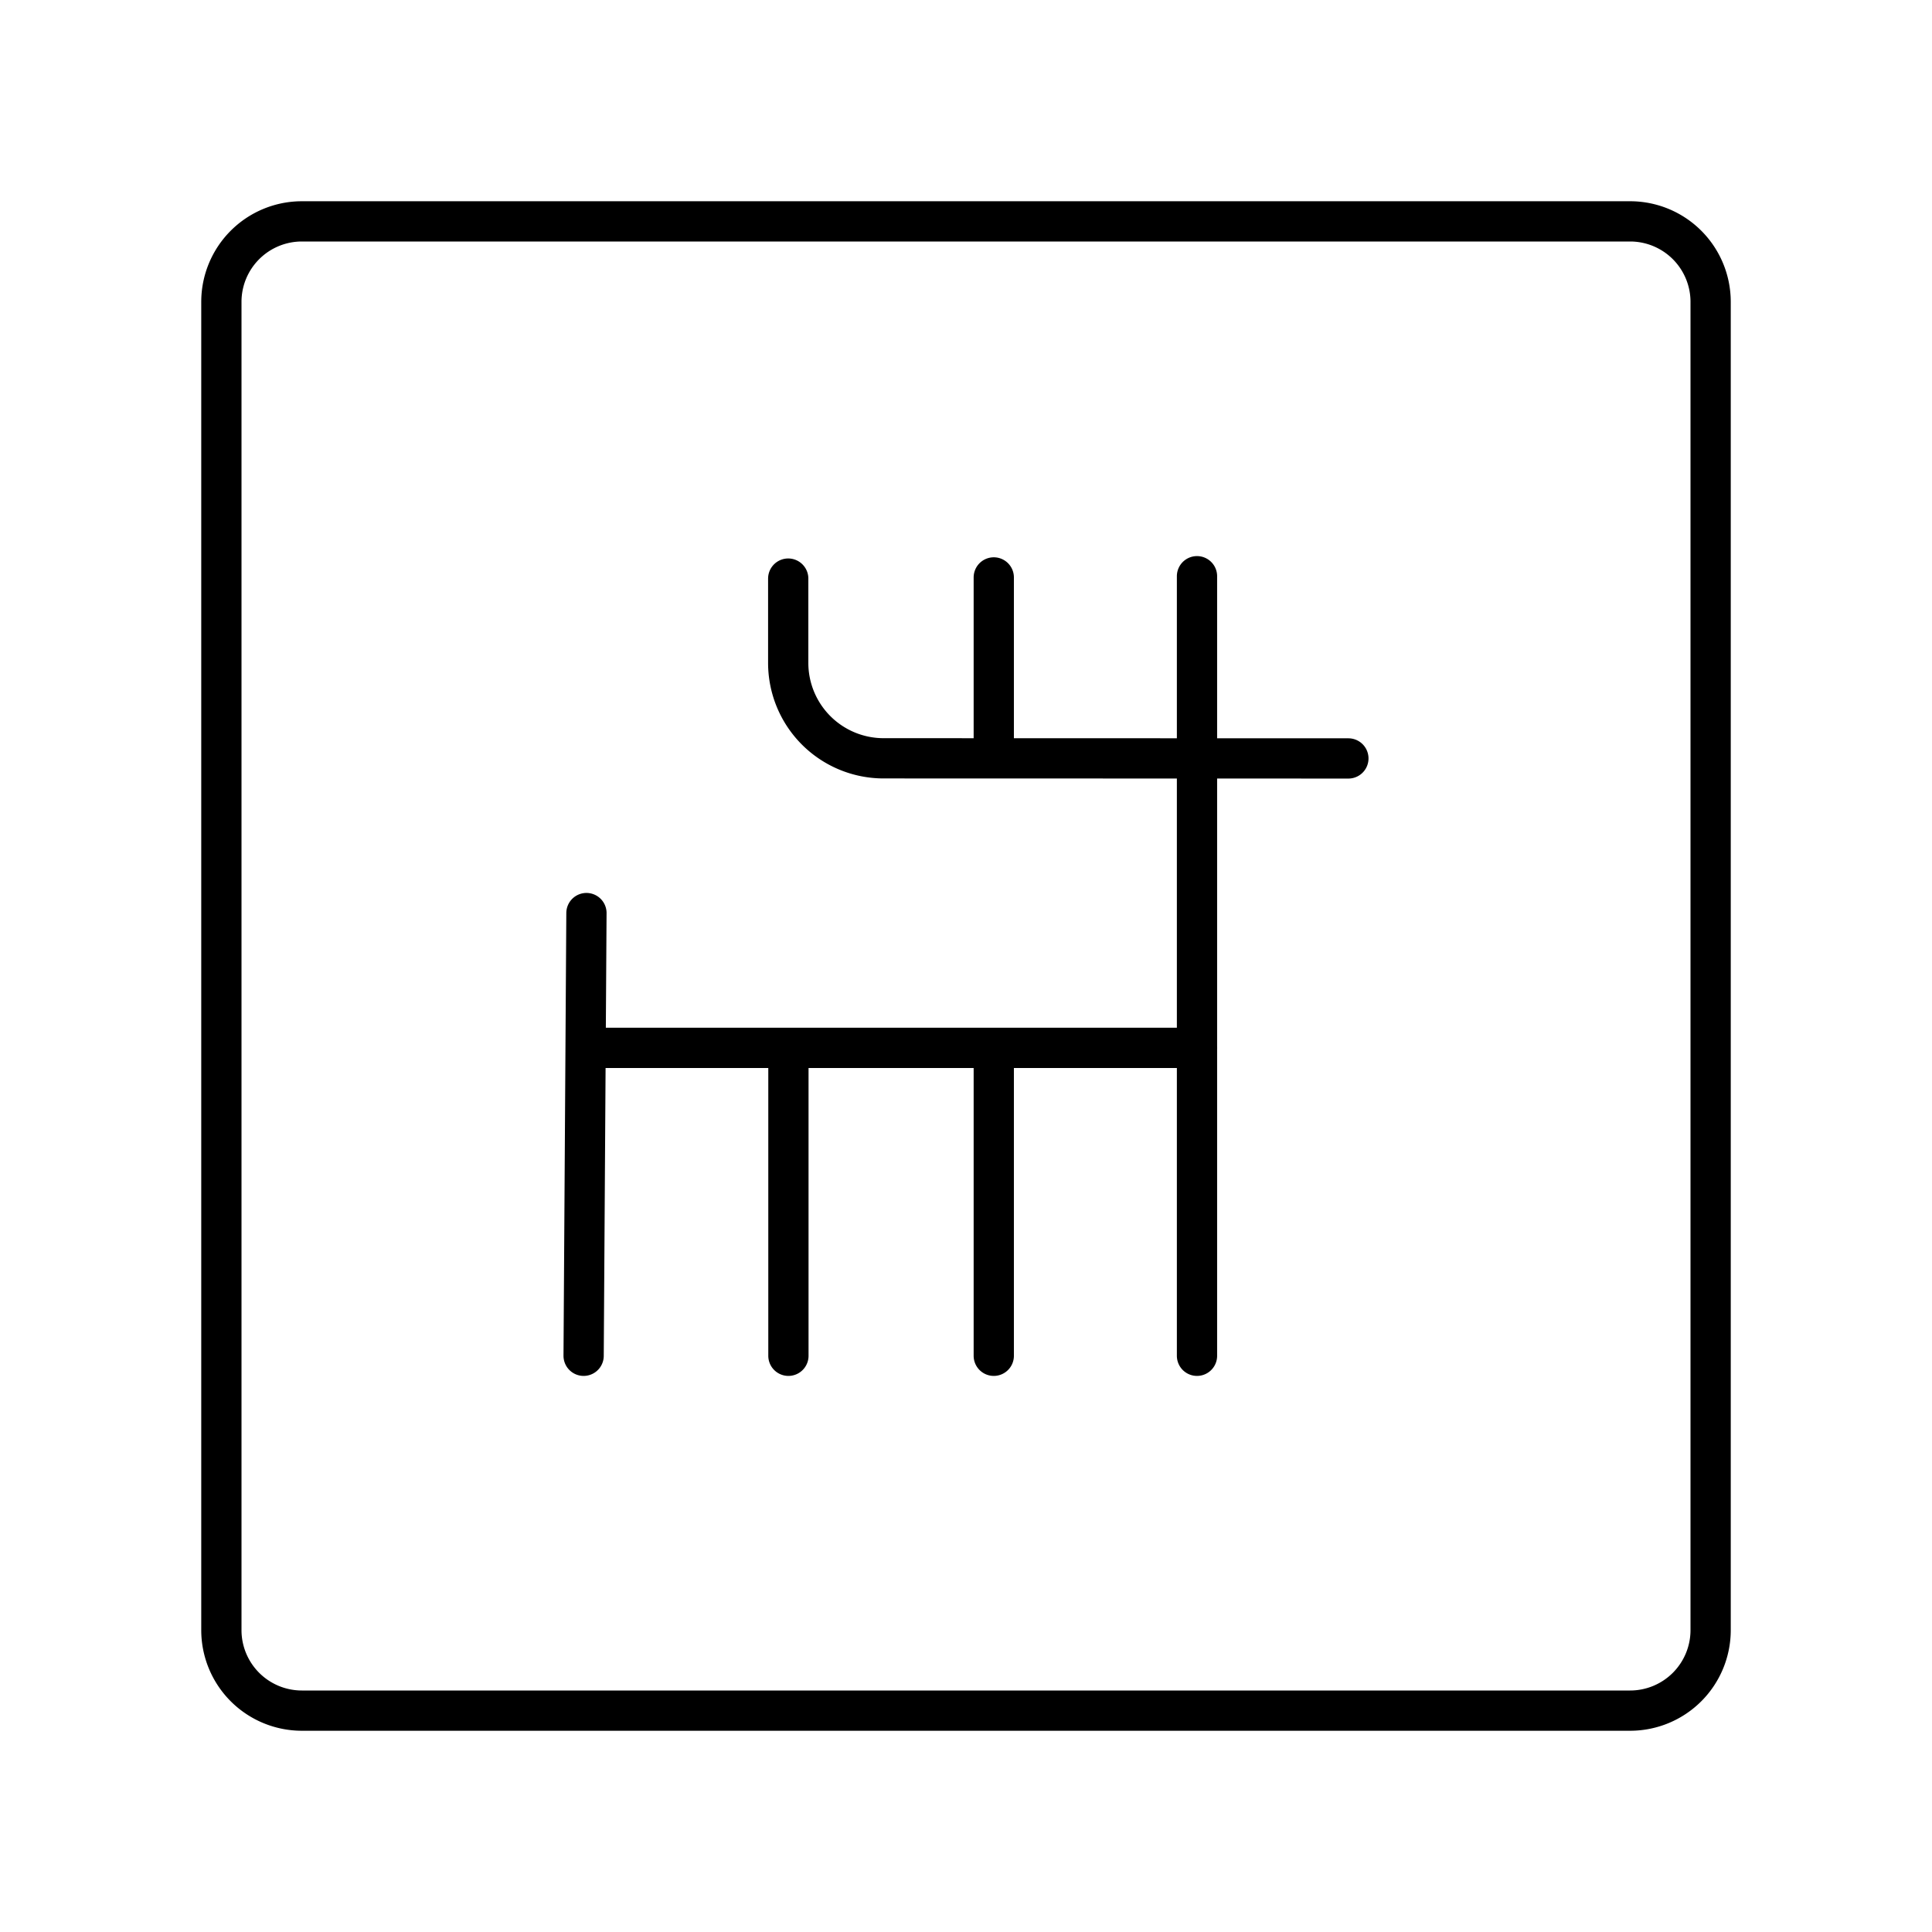
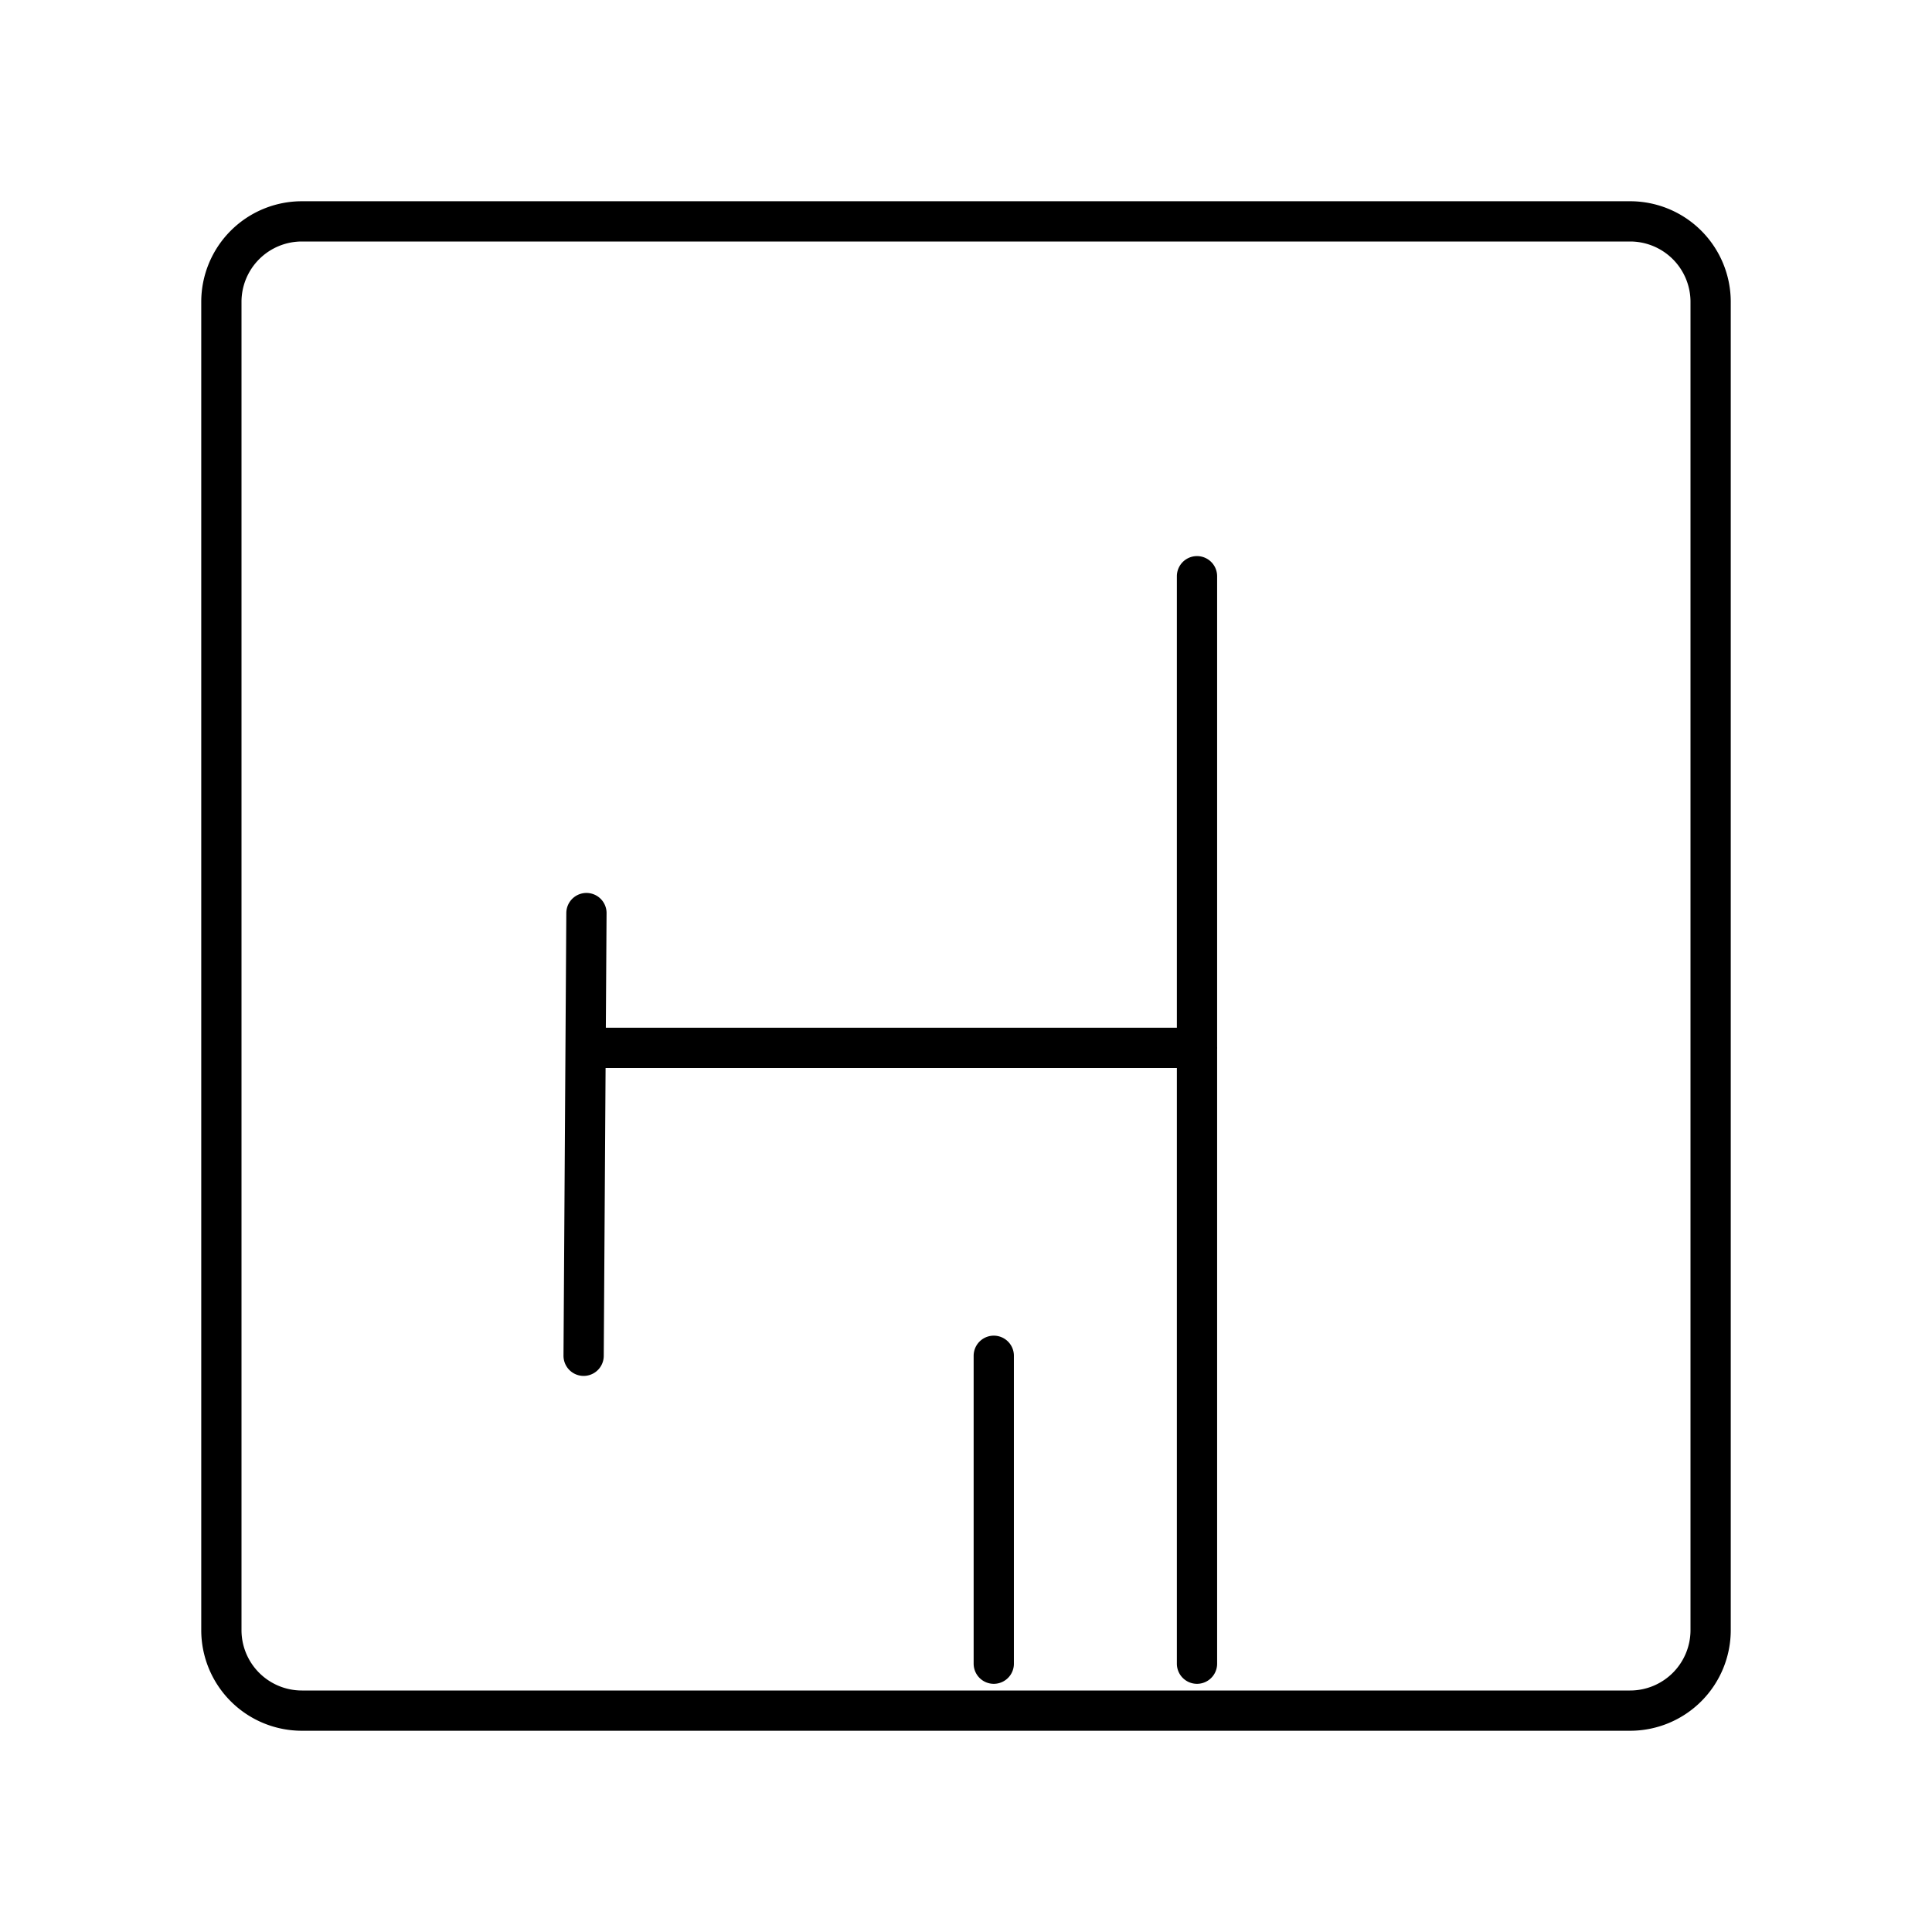
<svg xmlns="http://www.w3.org/2000/svg" width="800" height="800" viewBox="0 0 48 48">
-   <path fill="none" stroke="currentColor" stroke-linecap="round" stroke-linejoin="round" d="M40.5 5.5h-33a2 2 0 0 0-2 2v33a2 2 0 0 0 2 2h33a2 2 0 0 0 2-2v-33a2 2 0 0 0-2-2M14.552 26.034H29.74m-15.24 7.65l.07-10.999m5.018 10.999v-7.65m5.102 7.65v-7.65m5.049 7.65V14.316" />
-   <path fill="none" stroke="currentColor" stroke-linecap="round" stroke-linejoin="round" d="m33.5 18.843l-11.547-.003a2.37 2.37 0 0 1-2.37-2.371v-2.094m5.107-.029v4.495" />
+   <path fill="none" stroke="currentColor" stroke-linecap="round" stroke-linejoin="round" d="M40.5 5.5h-33a2 2 0 0 0-2 2v33a2 2 0 0 0 2 2h33a2 2 0 0 0 2-2v-33a2 2 0 0 0-2-2M14.552 26.034H29.74m-15.24 7.65l.07-10.999m5.018 10.999m5.102 7.65v-7.65m5.049 7.65V14.316" />
</svg>